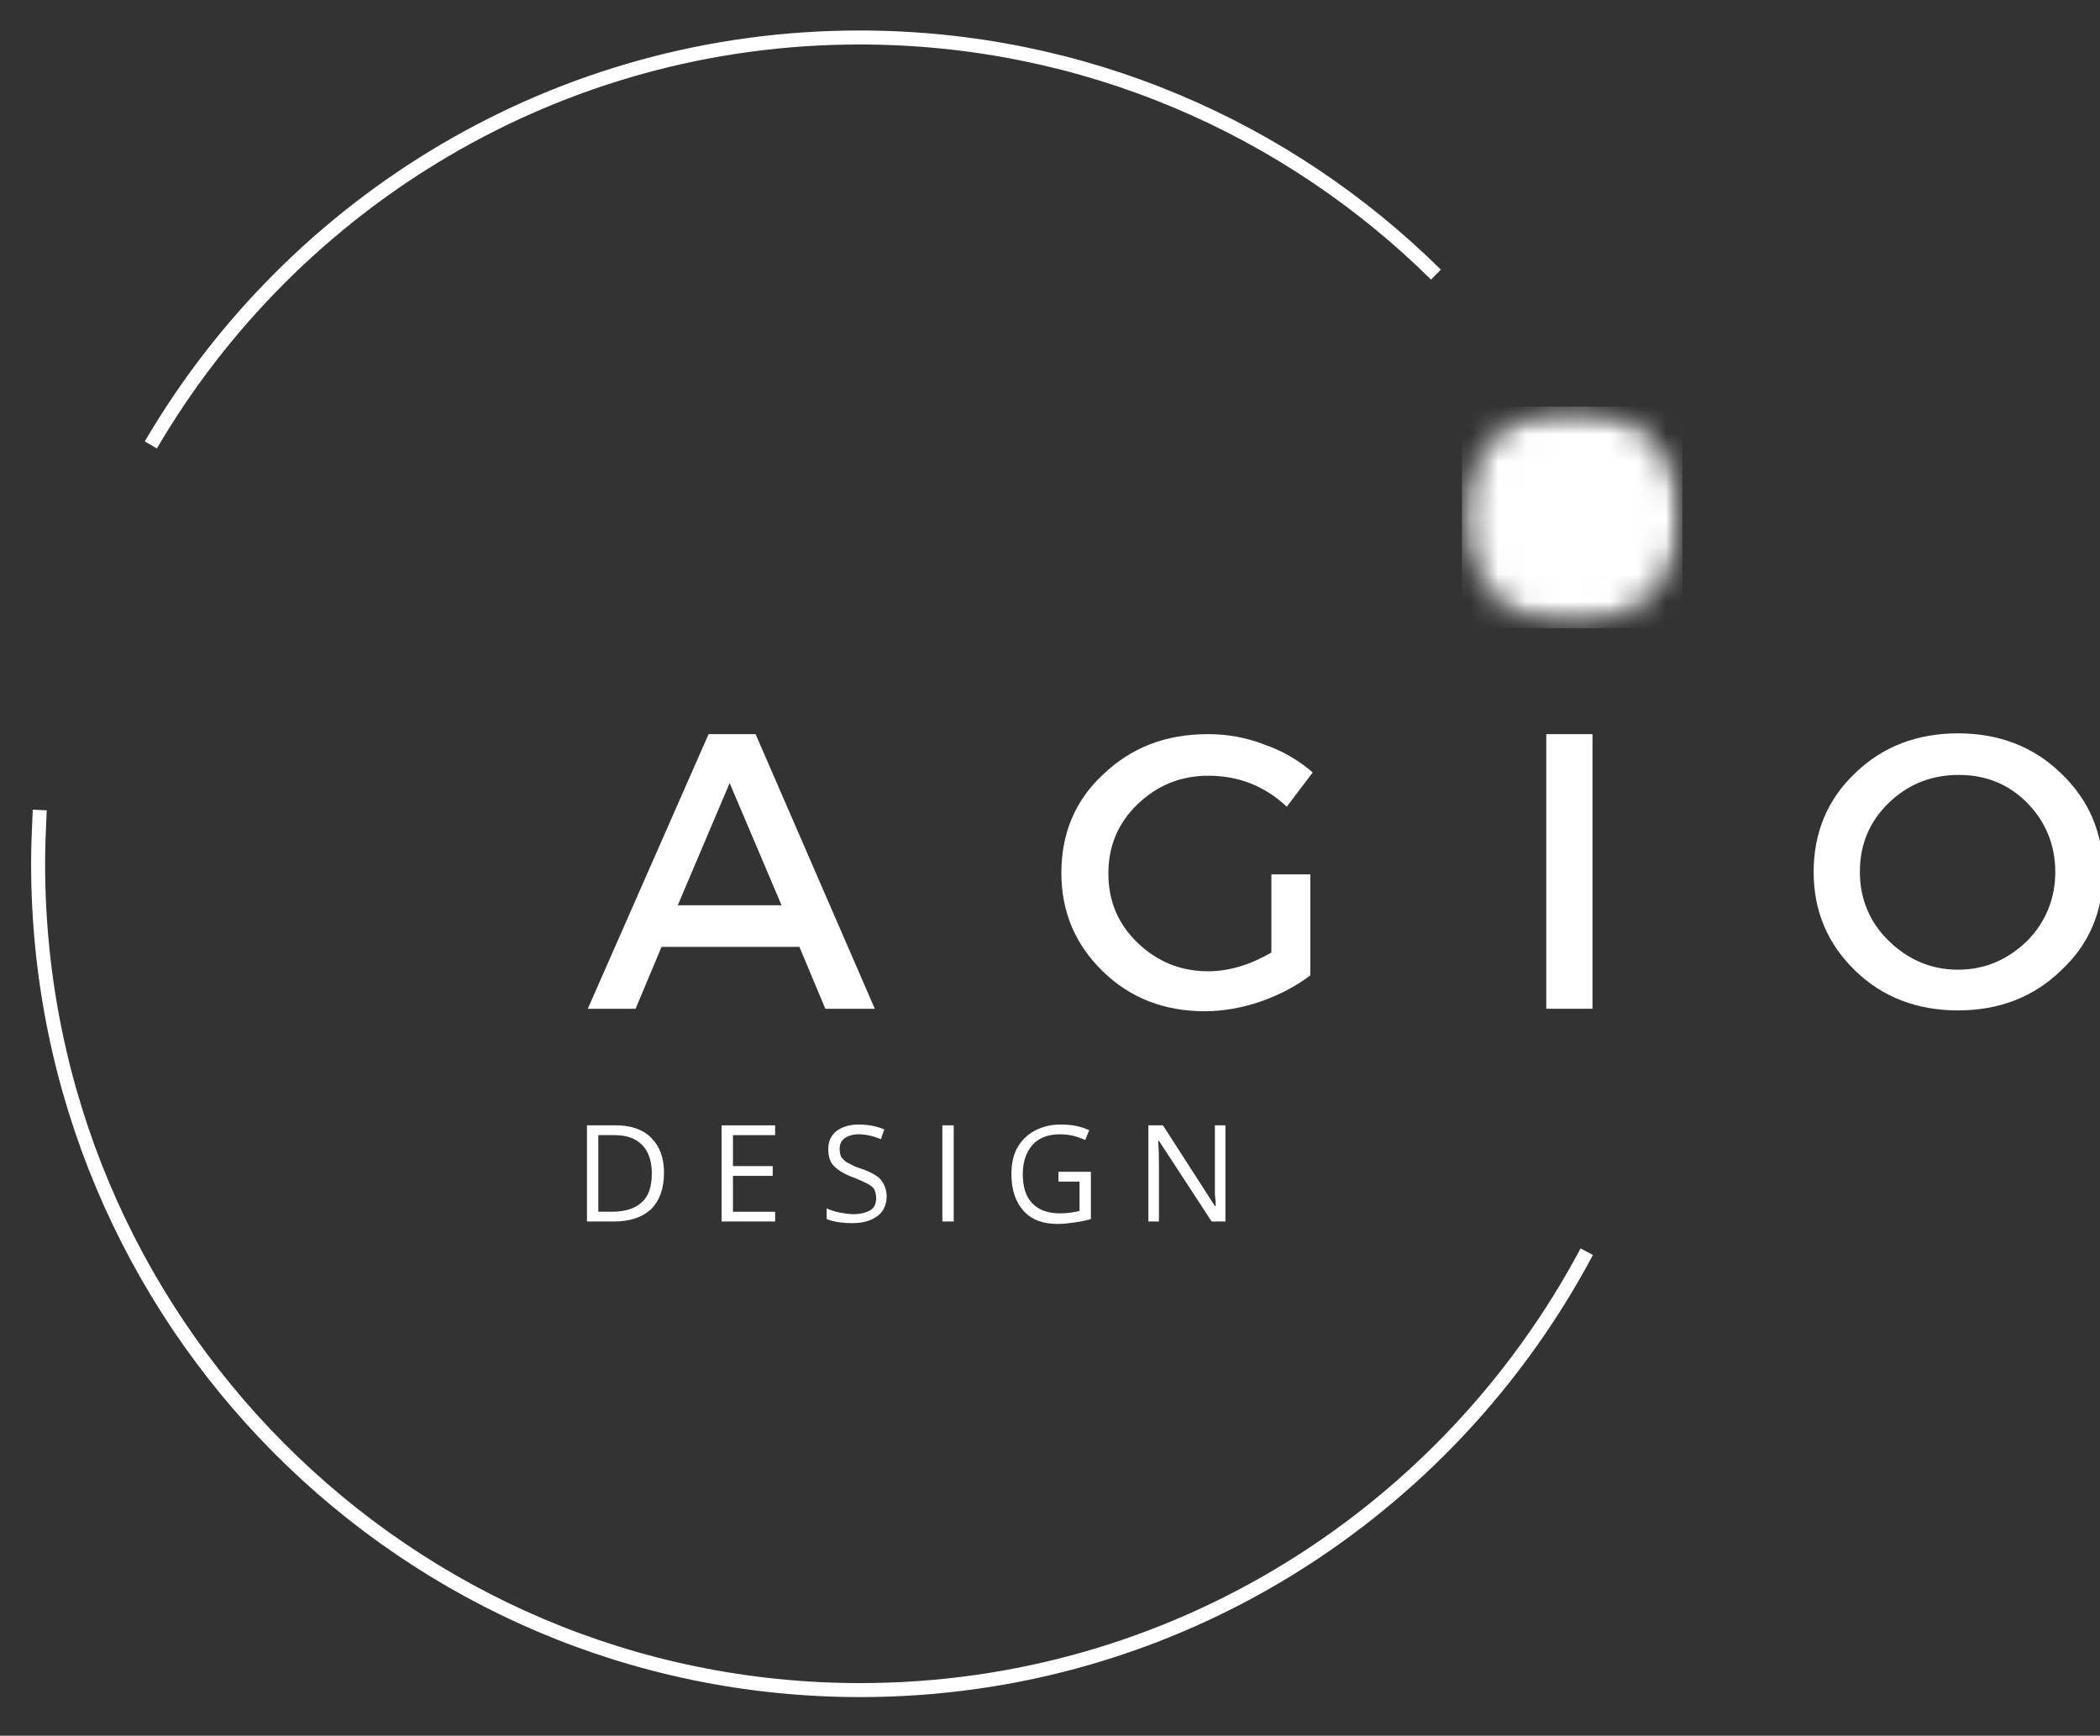
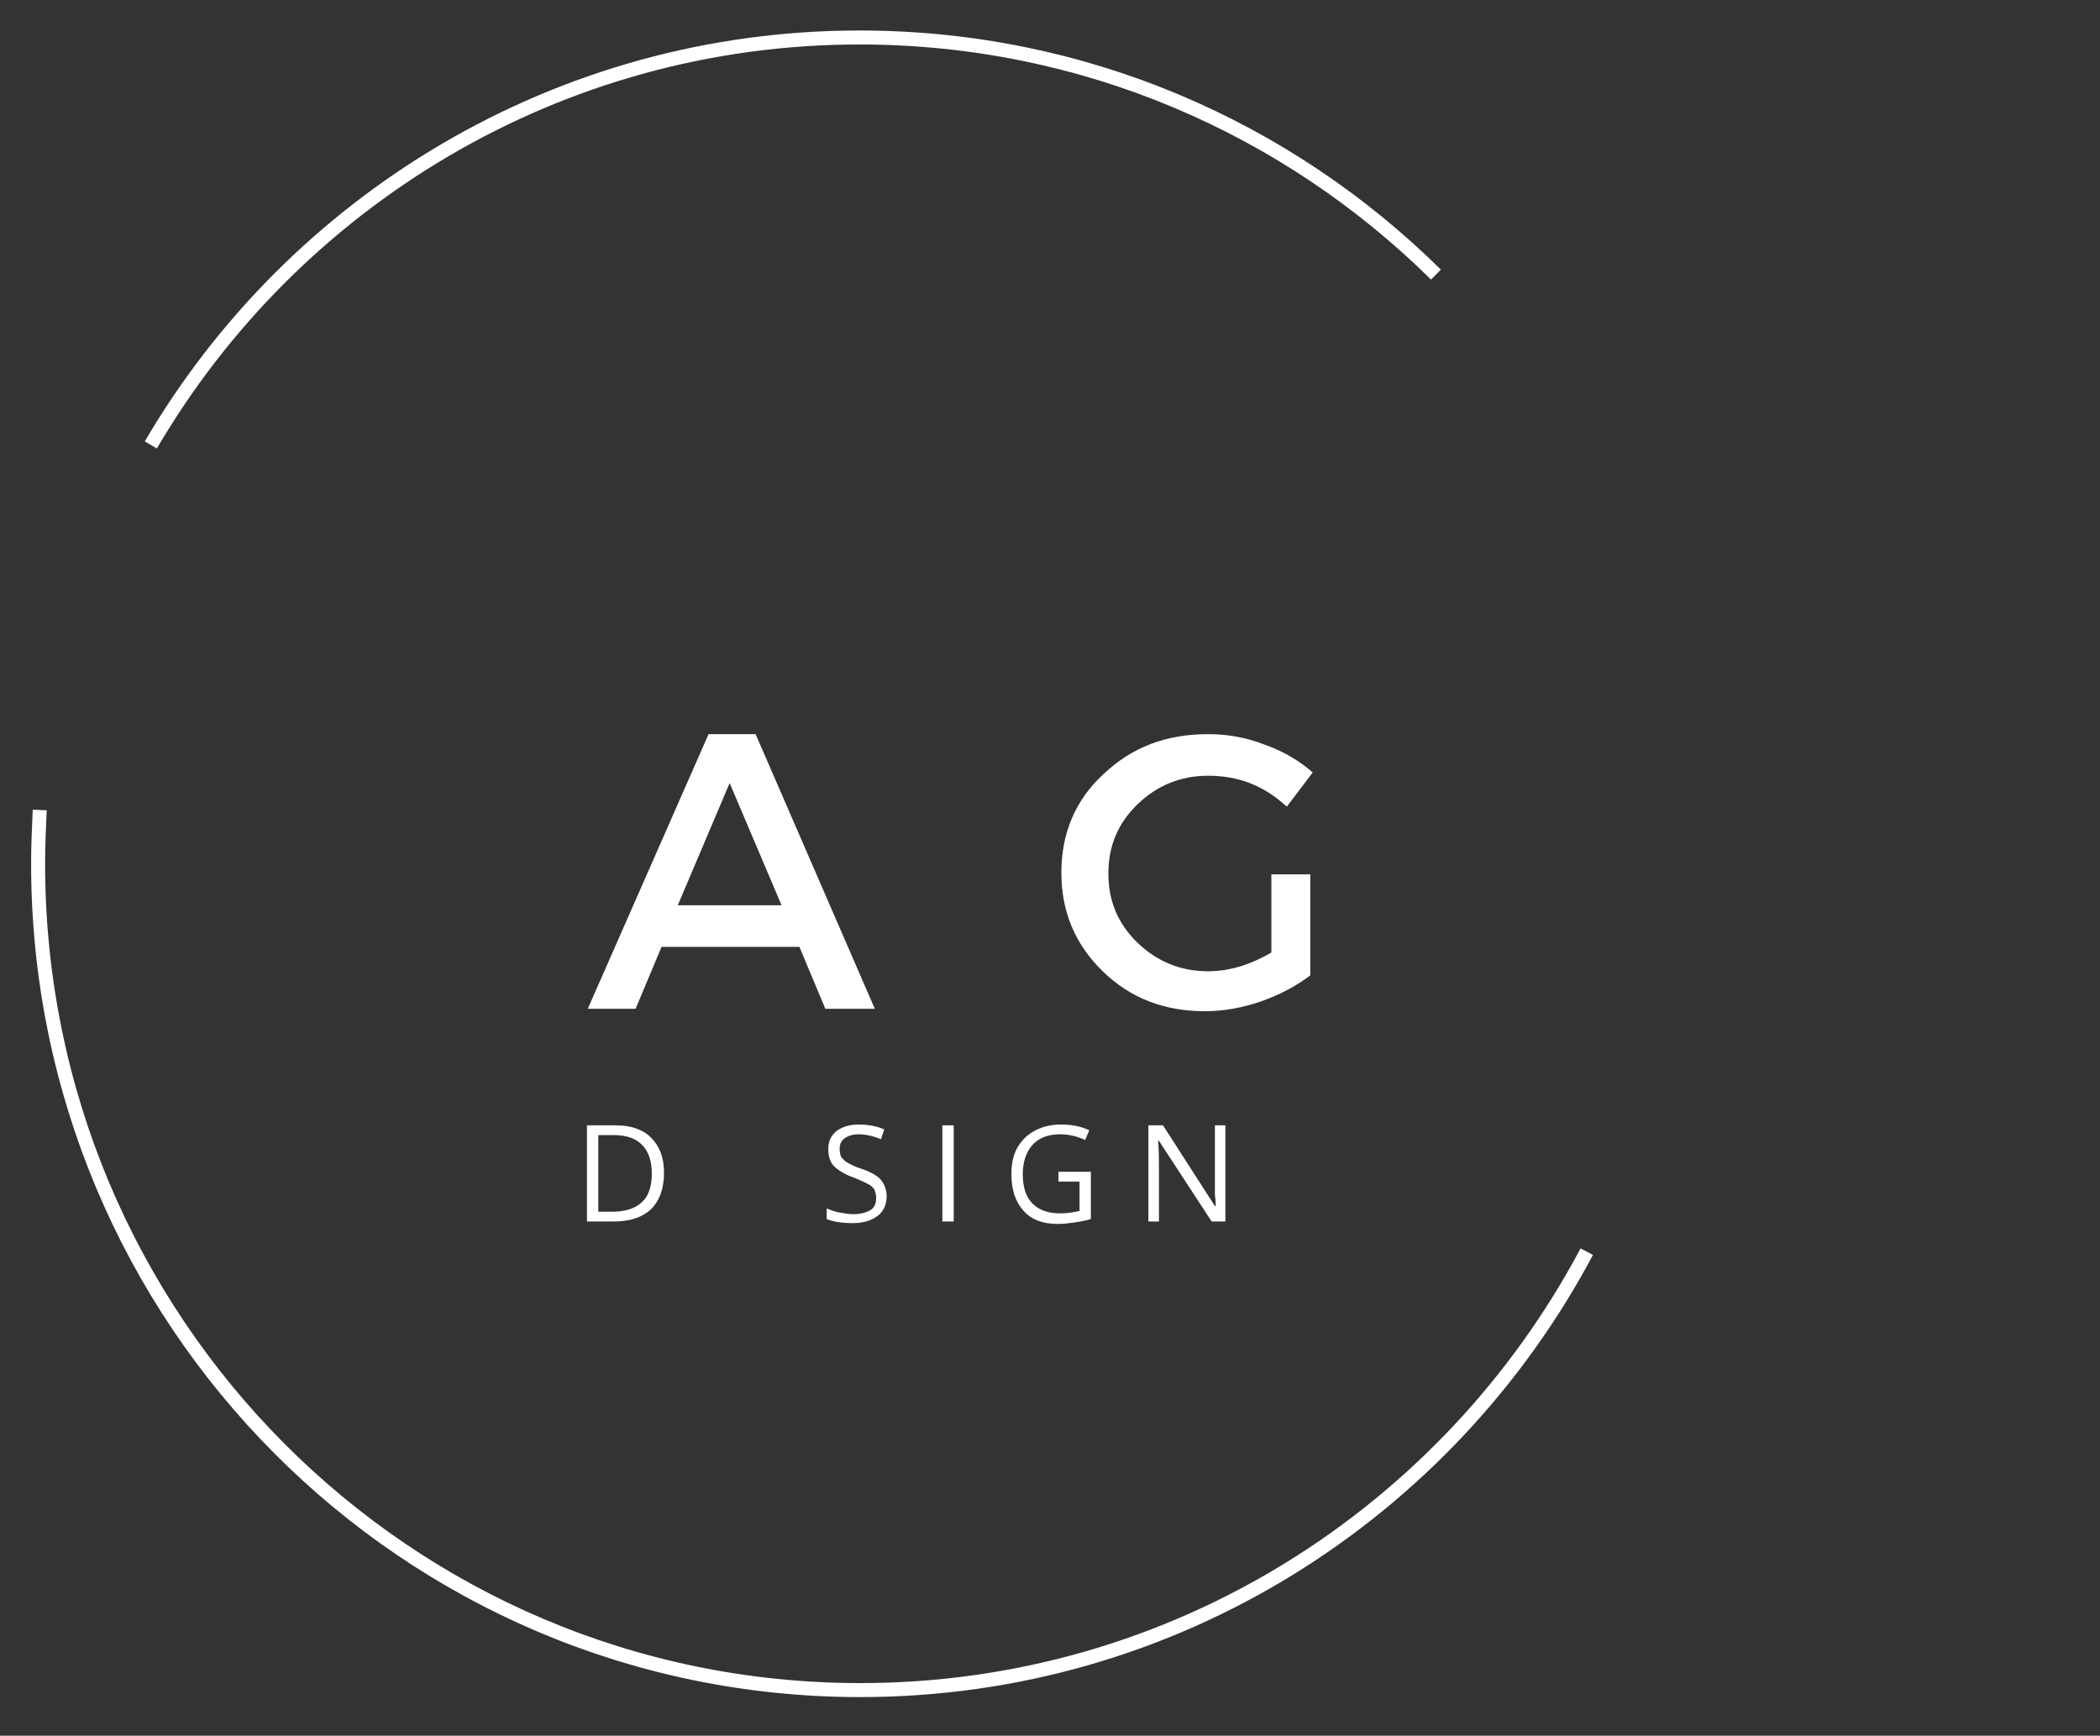
<svg xmlns="http://www.w3.org/2000/svg" width="75" height="62" viewBox="0 0 75 62" fill="none">
  <rect x="0" y="0" width="75" height="62" fill="#333333" stroke="none" />
  <g clip-path="url(#clip0_331_2017)">
    <path d="M28.55 33.821H23.627L22.7 36.033H20.992L25.306 26.224H26.986L31.243 36.033H29.476L28.55 33.821ZM27.913 32.337L26.059 27.971L24.206 32.337H27.913Z" fill="white" />
    <path d="M45.348 31.231H46.796V34.84C46.303 35.218 45.695 35.539 45.029 35.772C44.363 36.004 43.668 36.121 43.031 36.121C41.583 36.121 40.367 35.655 39.383 34.694C38.398 33.734 37.906 32.57 37.906 31.172C37.906 29.775 38.398 28.582 39.411 27.65C40.425 26.69 41.641 26.224 43.147 26.224C43.842 26.224 44.508 26.341 45.174 26.602C45.84 26.835 46.419 27.185 46.883 27.592L45.956 28.815C45.145 28.058 44.218 27.709 43.147 27.709C42.162 27.709 41.323 28.058 40.628 28.727C39.933 29.397 39.585 30.212 39.585 31.202C39.585 32.191 39.933 33.006 40.628 33.676C41.323 34.345 42.162 34.694 43.147 34.694C43.9 34.694 44.653 34.462 45.406 34.025V31.231H45.348Z" fill="white" />
-     <path d="M56.875 36.033H55.224V26.224H56.875V36.033Z" fill="white" />
-     <path d="M66.25 27.622C67.235 26.661 68.48 26.195 69.928 26.195C71.376 26.195 72.621 26.661 73.606 27.622C74.59 28.553 75.111 29.747 75.111 31.144C75.111 32.541 74.619 33.734 73.606 34.666C72.621 35.626 71.376 36.092 69.928 36.092C68.48 36.092 67.235 35.626 66.25 34.666C65.266 33.705 64.773 32.541 64.773 31.144C64.773 29.747 65.266 28.553 66.25 27.622ZM69.957 27.68C69.001 27.68 68.162 28 67.466 28.669C66.772 29.339 66.424 30.154 66.424 31.144C66.424 32.104 66.772 32.948 67.466 33.618C68.162 34.287 68.972 34.637 69.928 34.637C70.883 34.637 71.694 34.287 72.389 33.618C73.055 32.948 73.403 32.104 73.403 31.144C73.403 30.183 73.055 29.339 72.389 28.669C71.723 28 70.912 27.68 69.957 27.68Z" fill="white" />
    <path d="M23.714 41.886C23.714 42.439 23.569 42.875 23.25 43.195C22.932 43.486 22.497 43.632 21.918 43.632H20.963V40.197H22.005C22.526 40.197 22.961 40.343 23.25 40.634C23.569 40.954 23.714 41.362 23.714 41.886ZM23.279 41.915C23.279 41.478 23.163 41.129 22.932 40.896C22.7 40.663 22.382 40.547 21.947 40.547H21.368V43.283H21.86C22.324 43.283 22.7 43.166 22.932 42.933C23.163 42.73 23.279 42.38 23.279 41.915Z" fill="white" />
-     <path d="M27.683 43.632H25.771V40.197H27.683V40.547H26.177V41.653H27.596V42.002H26.177V43.283H27.683V43.632Z" fill="white" />
    <path d="M31.667 42.73C31.667 43.021 31.551 43.282 31.348 43.428C31.117 43.603 30.827 43.69 30.451 43.69C30.045 43.69 29.727 43.632 29.524 43.544V43.166C29.669 43.224 29.814 43.282 29.987 43.312C30.161 43.341 30.306 43.37 30.48 43.37C30.74 43.37 30.943 43.312 31.088 43.224C31.233 43.137 31.291 42.991 31.291 42.788C31.291 42.671 31.262 42.584 31.233 42.497C31.175 42.409 31.117 42.351 31.001 42.293C30.885 42.235 30.711 42.147 30.48 42.06C30.161 41.944 29.93 41.798 29.785 41.653C29.64 41.507 29.582 41.303 29.582 41.041C29.582 40.779 29.669 40.575 29.872 40.401C30.074 40.255 30.335 40.168 30.654 40.168C31.001 40.168 31.32 40.226 31.58 40.343L31.464 40.692C31.175 40.575 30.914 40.517 30.654 40.517C30.451 40.517 30.277 40.575 30.161 40.663C30.045 40.75 29.987 40.867 29.987 41.041C29.987 41.158 30.016 41.274 30.045 41.332C30.103 41.391 30.161 41.478 30.277 41.536C30.393 41.594 30.538 41.682 30.74 41.74C31.088 41.856 31.348 42.002 31.464 42.147C31.58 42.293 31.667 42.497 31.667 42.73Z" fill="white" />
    <path d="M33.656 43.632V40.197H34.061V43.632H33.656Z" fill="white" />
    <path d="M37.802 41.856H38.96V43.544C38.786 43.603 38.584 43.632 38.41 43.661C38.207 43.69 38.005 43.719 37.773 43.719C37.252 43.719 36.846 43.574 36.557 43.253C36.267 42.933 36.122 42.497 36.122 41.944C36.122 41.594 36.18 41.274 36.325 41.012C36.47 40.75 36.672 40.546 36.933 40.401C37.194 40.255 37.512 40.168 37.889 40.168C38.265 40.168 38.584 40.226 38.902 40.372L38.757 40.721C38.439 40.575 38.149 40.517 37.86 40.517C37.454 40.517 37.107 40.634 36.875 40.896C36.644 41.158 36.528 41.507 36.528 41.944C36.528 42.409 36.644 42.759 36.875 42.991C37.107 43.224 37.425 43.341 37.86 43.341C38.091 43.341 38.323 43.312 38.555 43.253V42.206H37.802V41.856Z" fill="white" />
    <path d="M43.736 43.632H43.273L41.391 40.75H41.362C41.391 41.1 41.391 41.391 41.391 41.682V43.632H41.014V40.197H41.535L43.389 43.079H43.418C43.418 43.021 43.418 42.904 43.389 42.671C43.389 42.439 43.389 42.264 43.389 42.177V40.197H43.765V43.632H43.736Z" fill="white" />
    <mask id="mask0_331_2017" style="mask-type:luminance" maskUnits="userSpaceOnUse" x="52" y="14" width="9" height="9">
      <path d="M60.087 14.525H52.21V22.442H60.087V14.525Z" fill="white" />
    </mask>
    <g mask="url(#mask0_331_2017)">
      <mask id="mask1_331_2017" style="mask-type:luminance" maskUnits="userSpaceOnUse" x="52" y="14" width="9" height="9">
-         <path d="M56.149 14.525C55.627 14.525 55.135 14.612 54.643 14.816C54.151 15.02 53.745 15.311 53.369 15.66C52.992 16.038 52.703 16.475 52.529 16.941C52.326 17.436 52.239 17.93 52.239 18.454C52.239 18.978 52.326 19.473 52.529 19.968C52.732 20.463 53.021 20.87 53.369 21.249C53.745 21.627 54.179 21.918 54.643 22.093C55.135 22.297 55.627 22.384 56.149 22.384C56.67 22.384 57.162 22.297 57.654 22.093C58.147 21.889 58.552 21.598 58.928 21.249C59.305 20.87 59.594 20.434 59.768 19.968C59.971 19.473 60.058 18.978 60.058 18.454C60.058 17.93 59.971 17.436 59.768 16.941C59.566 16.446 59.276 16.038 58.928 15.66C58.581 15.282 58.118 14.991 57.654 14.816C57.162 14.641 56.67 14.525 56.149 14.525Z" fill="white" />
-       </mask>
+         </mask>
      <g mask="url(#mask1_331_2017)">
-         <path d="M52.21 14.525H60.087V22.442H52.21V14.525Z" fill="white" />
-       </g>
+         </g>
    </g>
    <path d="M5.386 15.893C10.483 7.19 19.923 1.339 30.695 1.339C38.716 1.339 45.984 4.57 51.284 9.809" stroke="white" stroke-width="0.5" stroke-miterlimit="10" />
    <path d="M56.67 44.71C51.718 54.024 41.959 60.37 30.724 60.37C14.508 60.37 1.361 47.155 1.361 30.854C1.361 30.214 1.39 29.573 1.419 28.933" stroke="white" stroke-width="0.5" stroke-miterlimit="10" />
  </g>
  <defs>
    <clipPath id="clip0_331_2017">
      <rect width="75" height="62" fill="white" />
    </clipPath>
  </defs>
</svg>